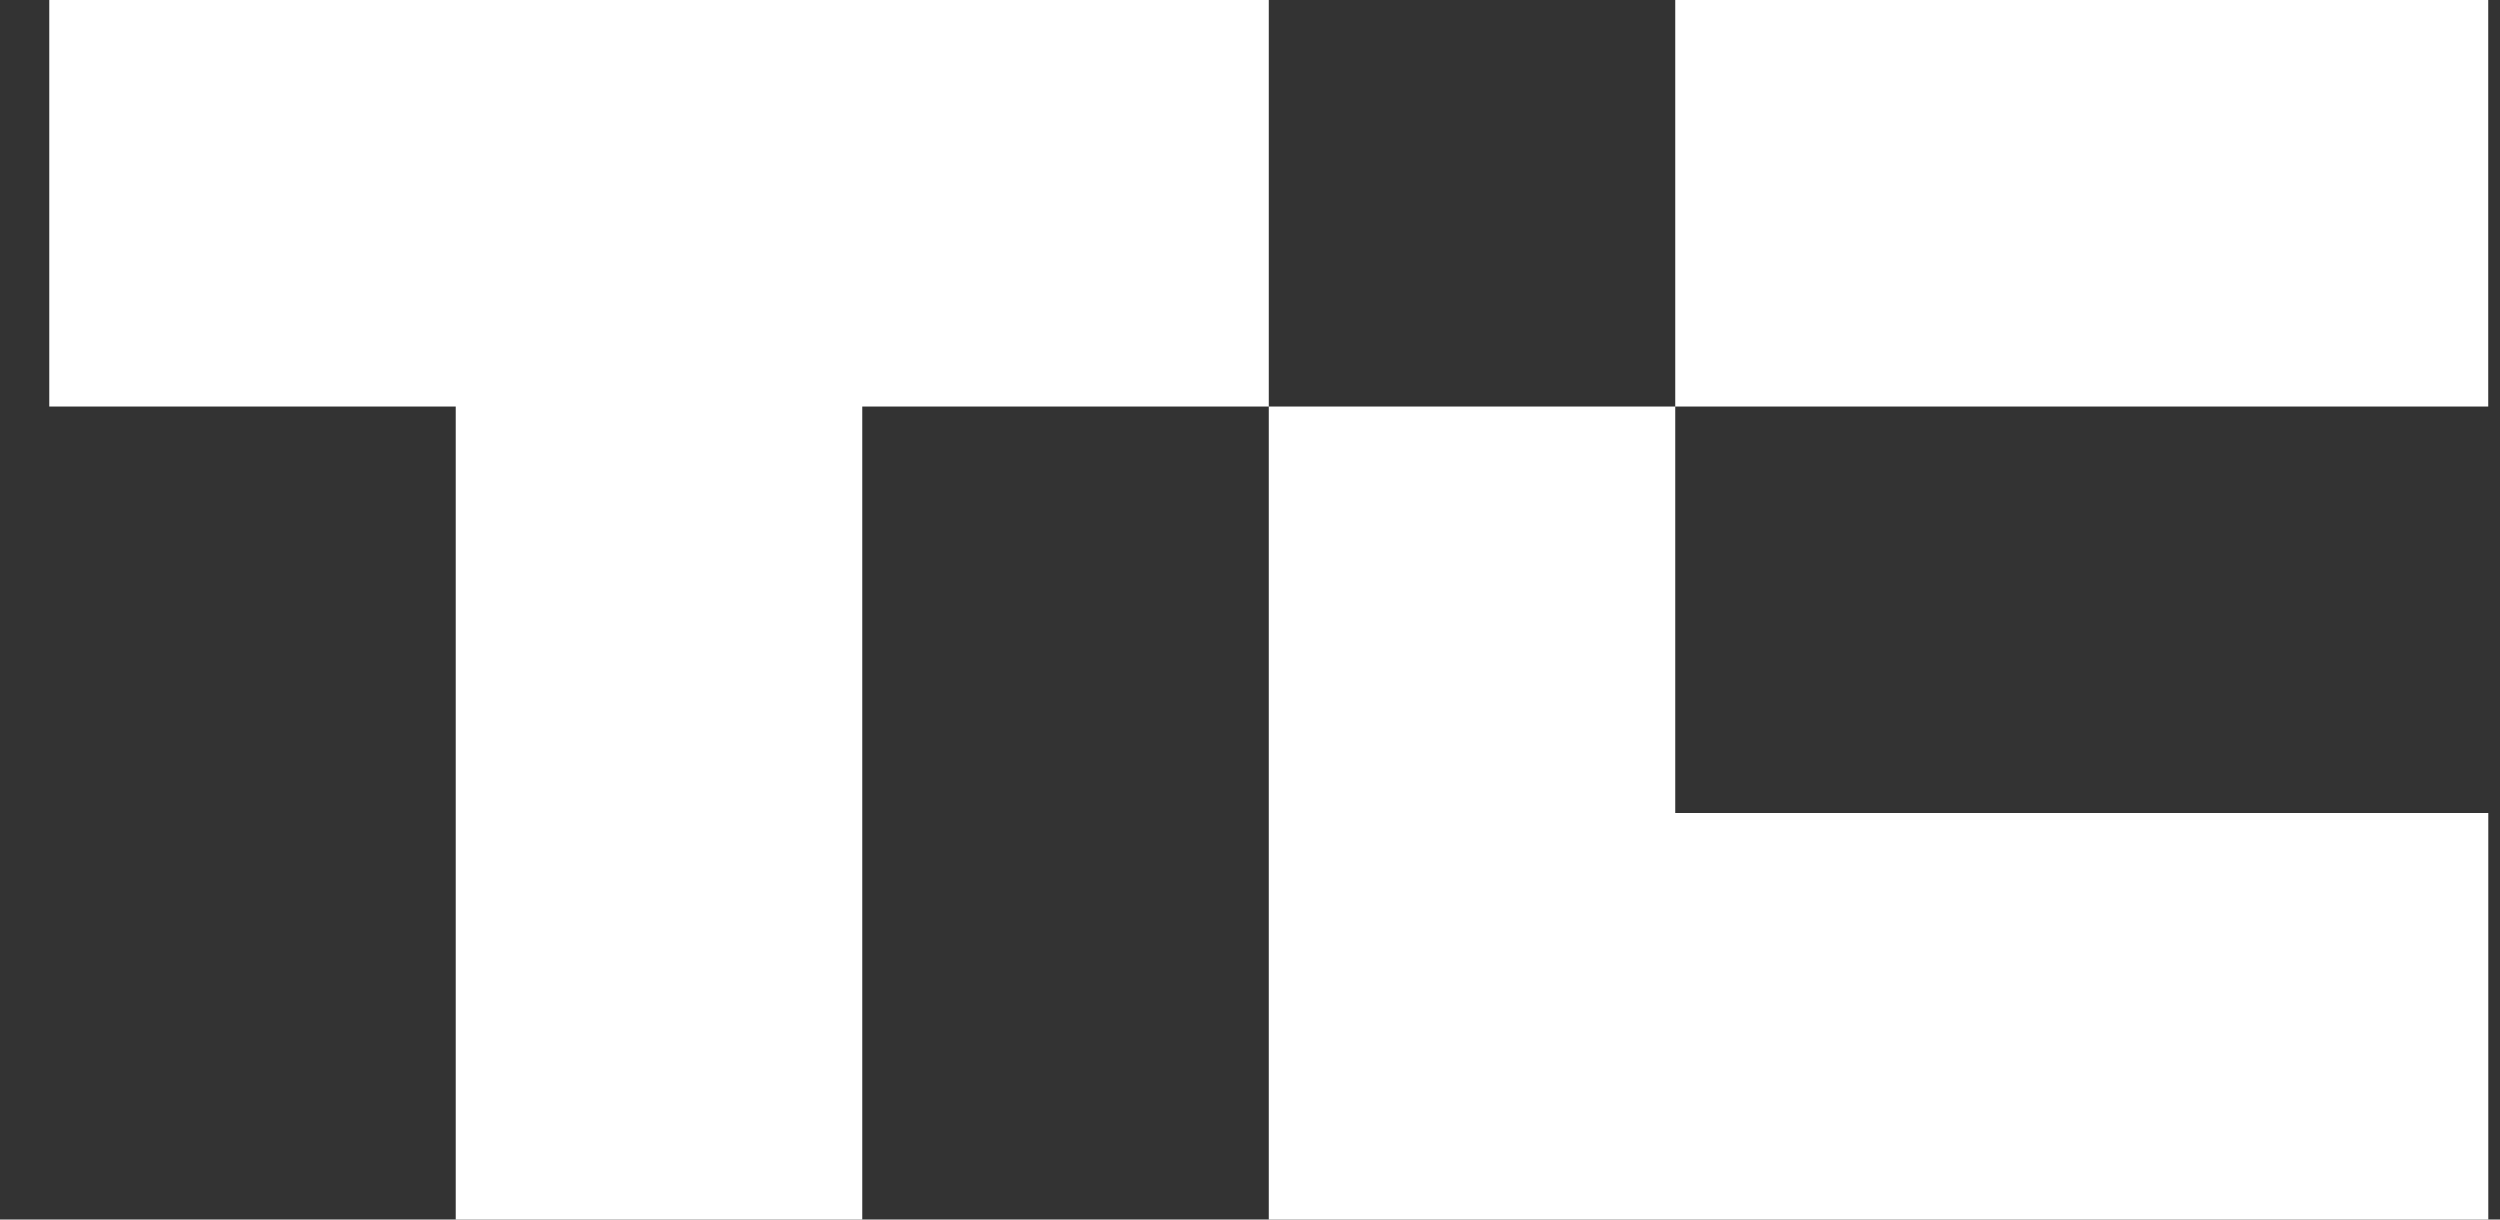
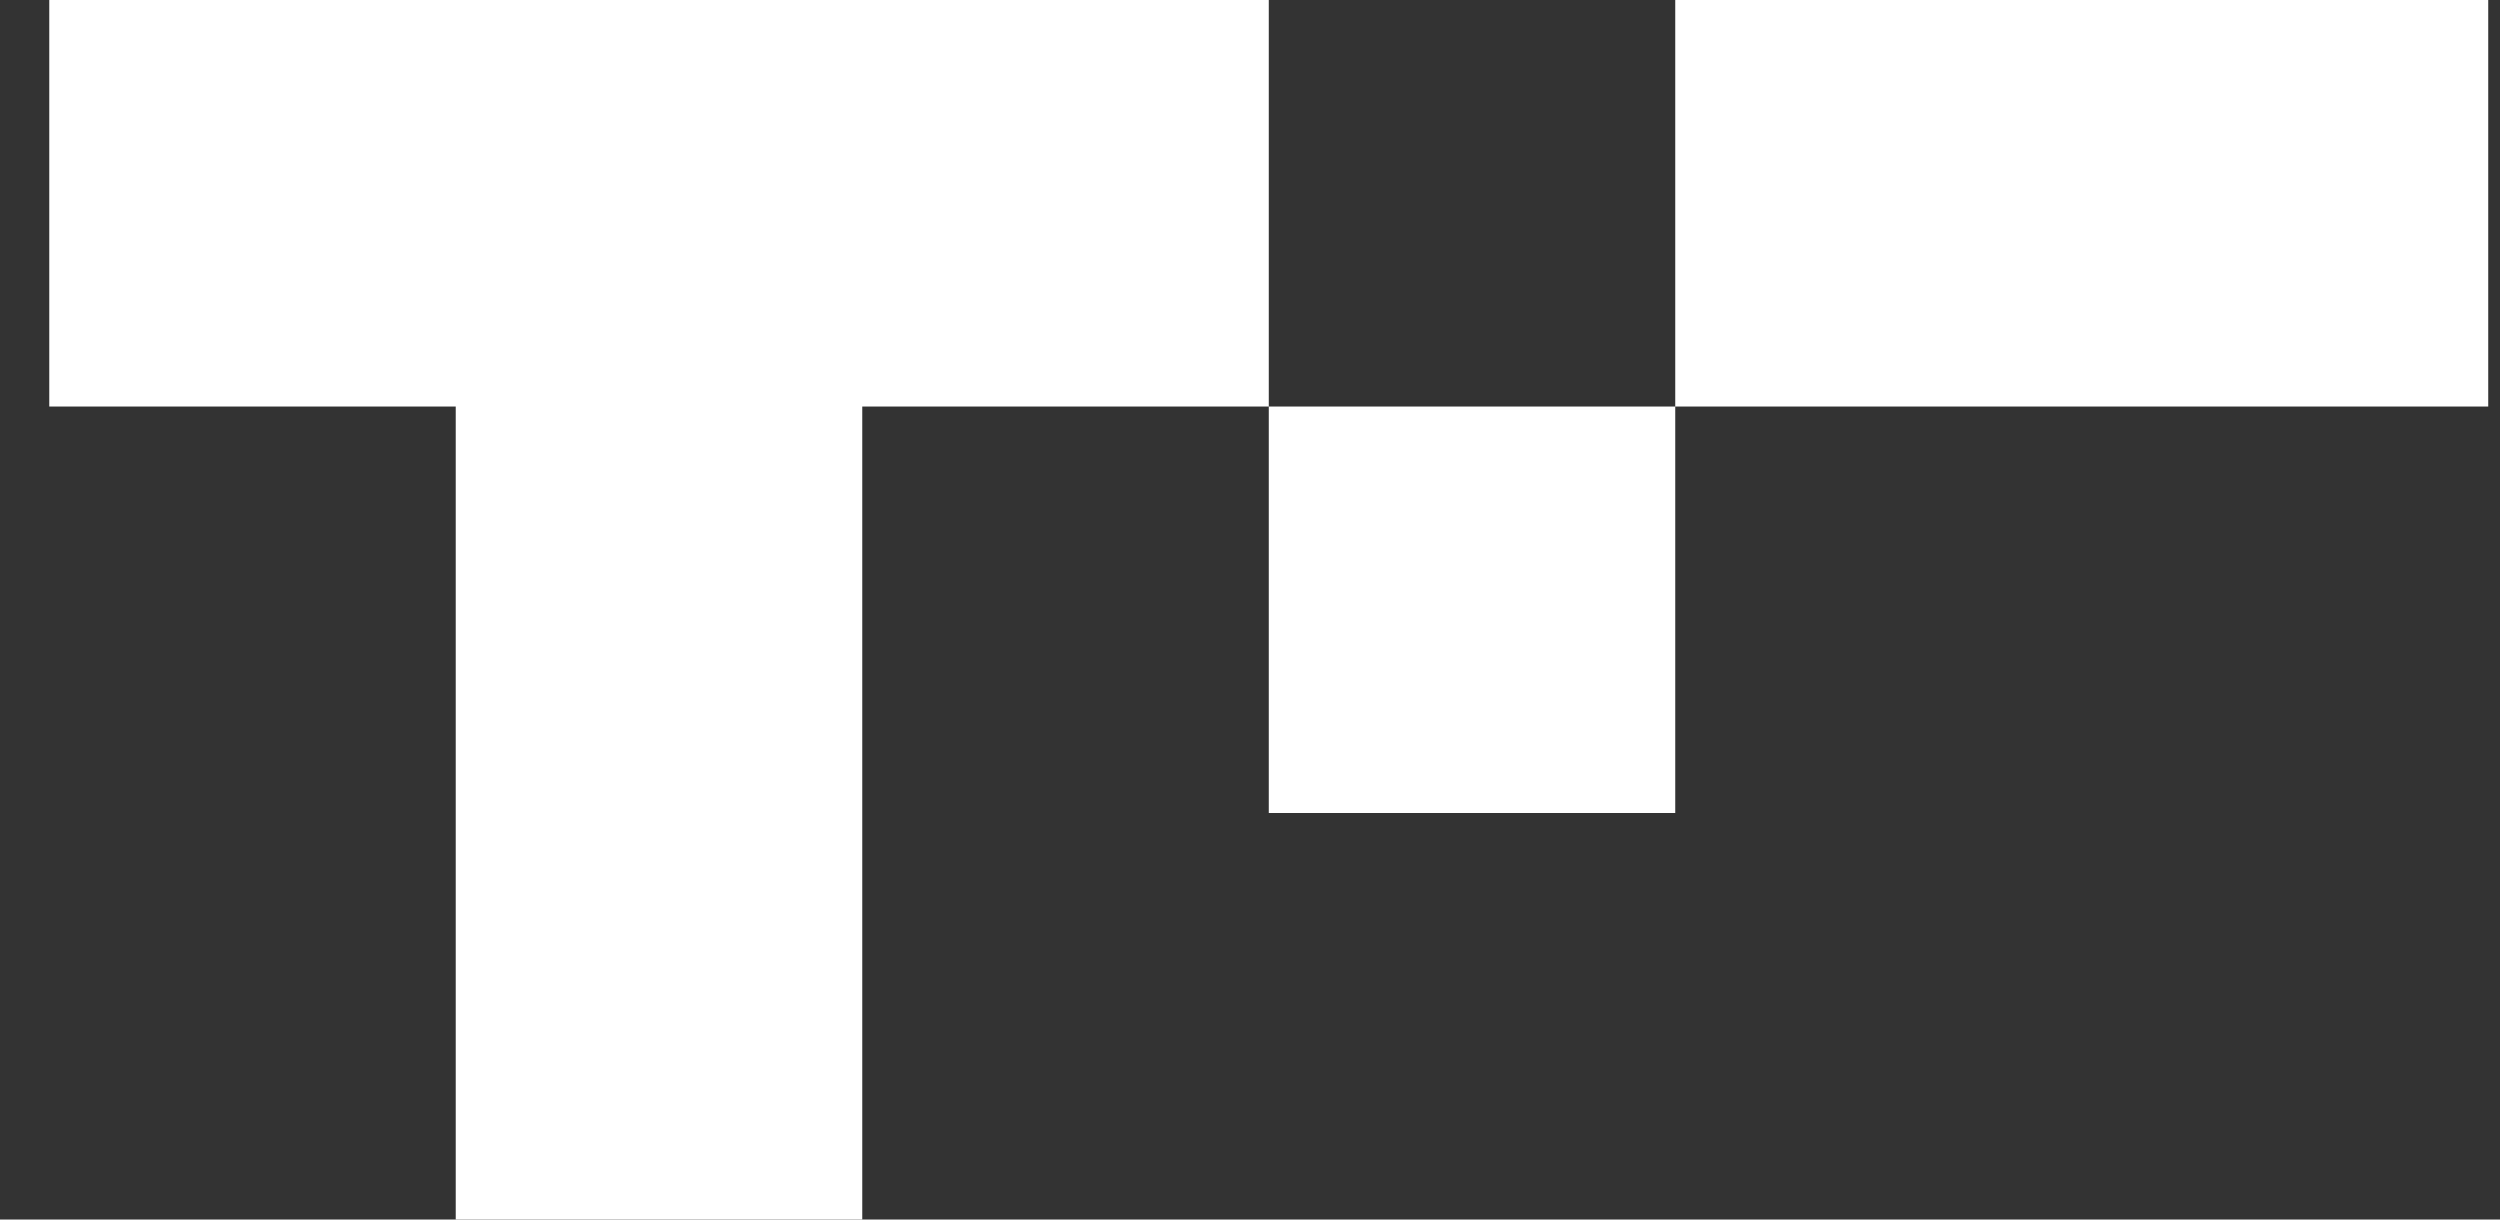
<svg xmlns="http://www.w3.org/2000/svg" width="41" height="20" viewBox="0 0 41 20" fill="none">
  <rect x="0" y="0" width="41" height="20" fill="#333333" stroke="none" />
-   <path id="Union" fill-rule="evenodd" clip-rule="evenodd" d="M20.808 0V6.667H14.141V20H7.474V6.667H0.808V0H20.808ZM27.474 6.667L20.808 6.667L20.808 20H40.808V13.333H27.474V6.667L40.807 6.667V0H27.474V6.667Z" fill="white" />
+   <path id="Union" fill-rule="evenodd" clip-rule="evenodd" d="M20.808 0V6.667H14.141V20H7.474V6.667H0.808V0H20.808ZM27.474 6.667L20.808 6.667L20.808 20V13.333H27.474V6.667L40.807 6.667V0H27.474V6.667Z" fill="white" />
</svg>